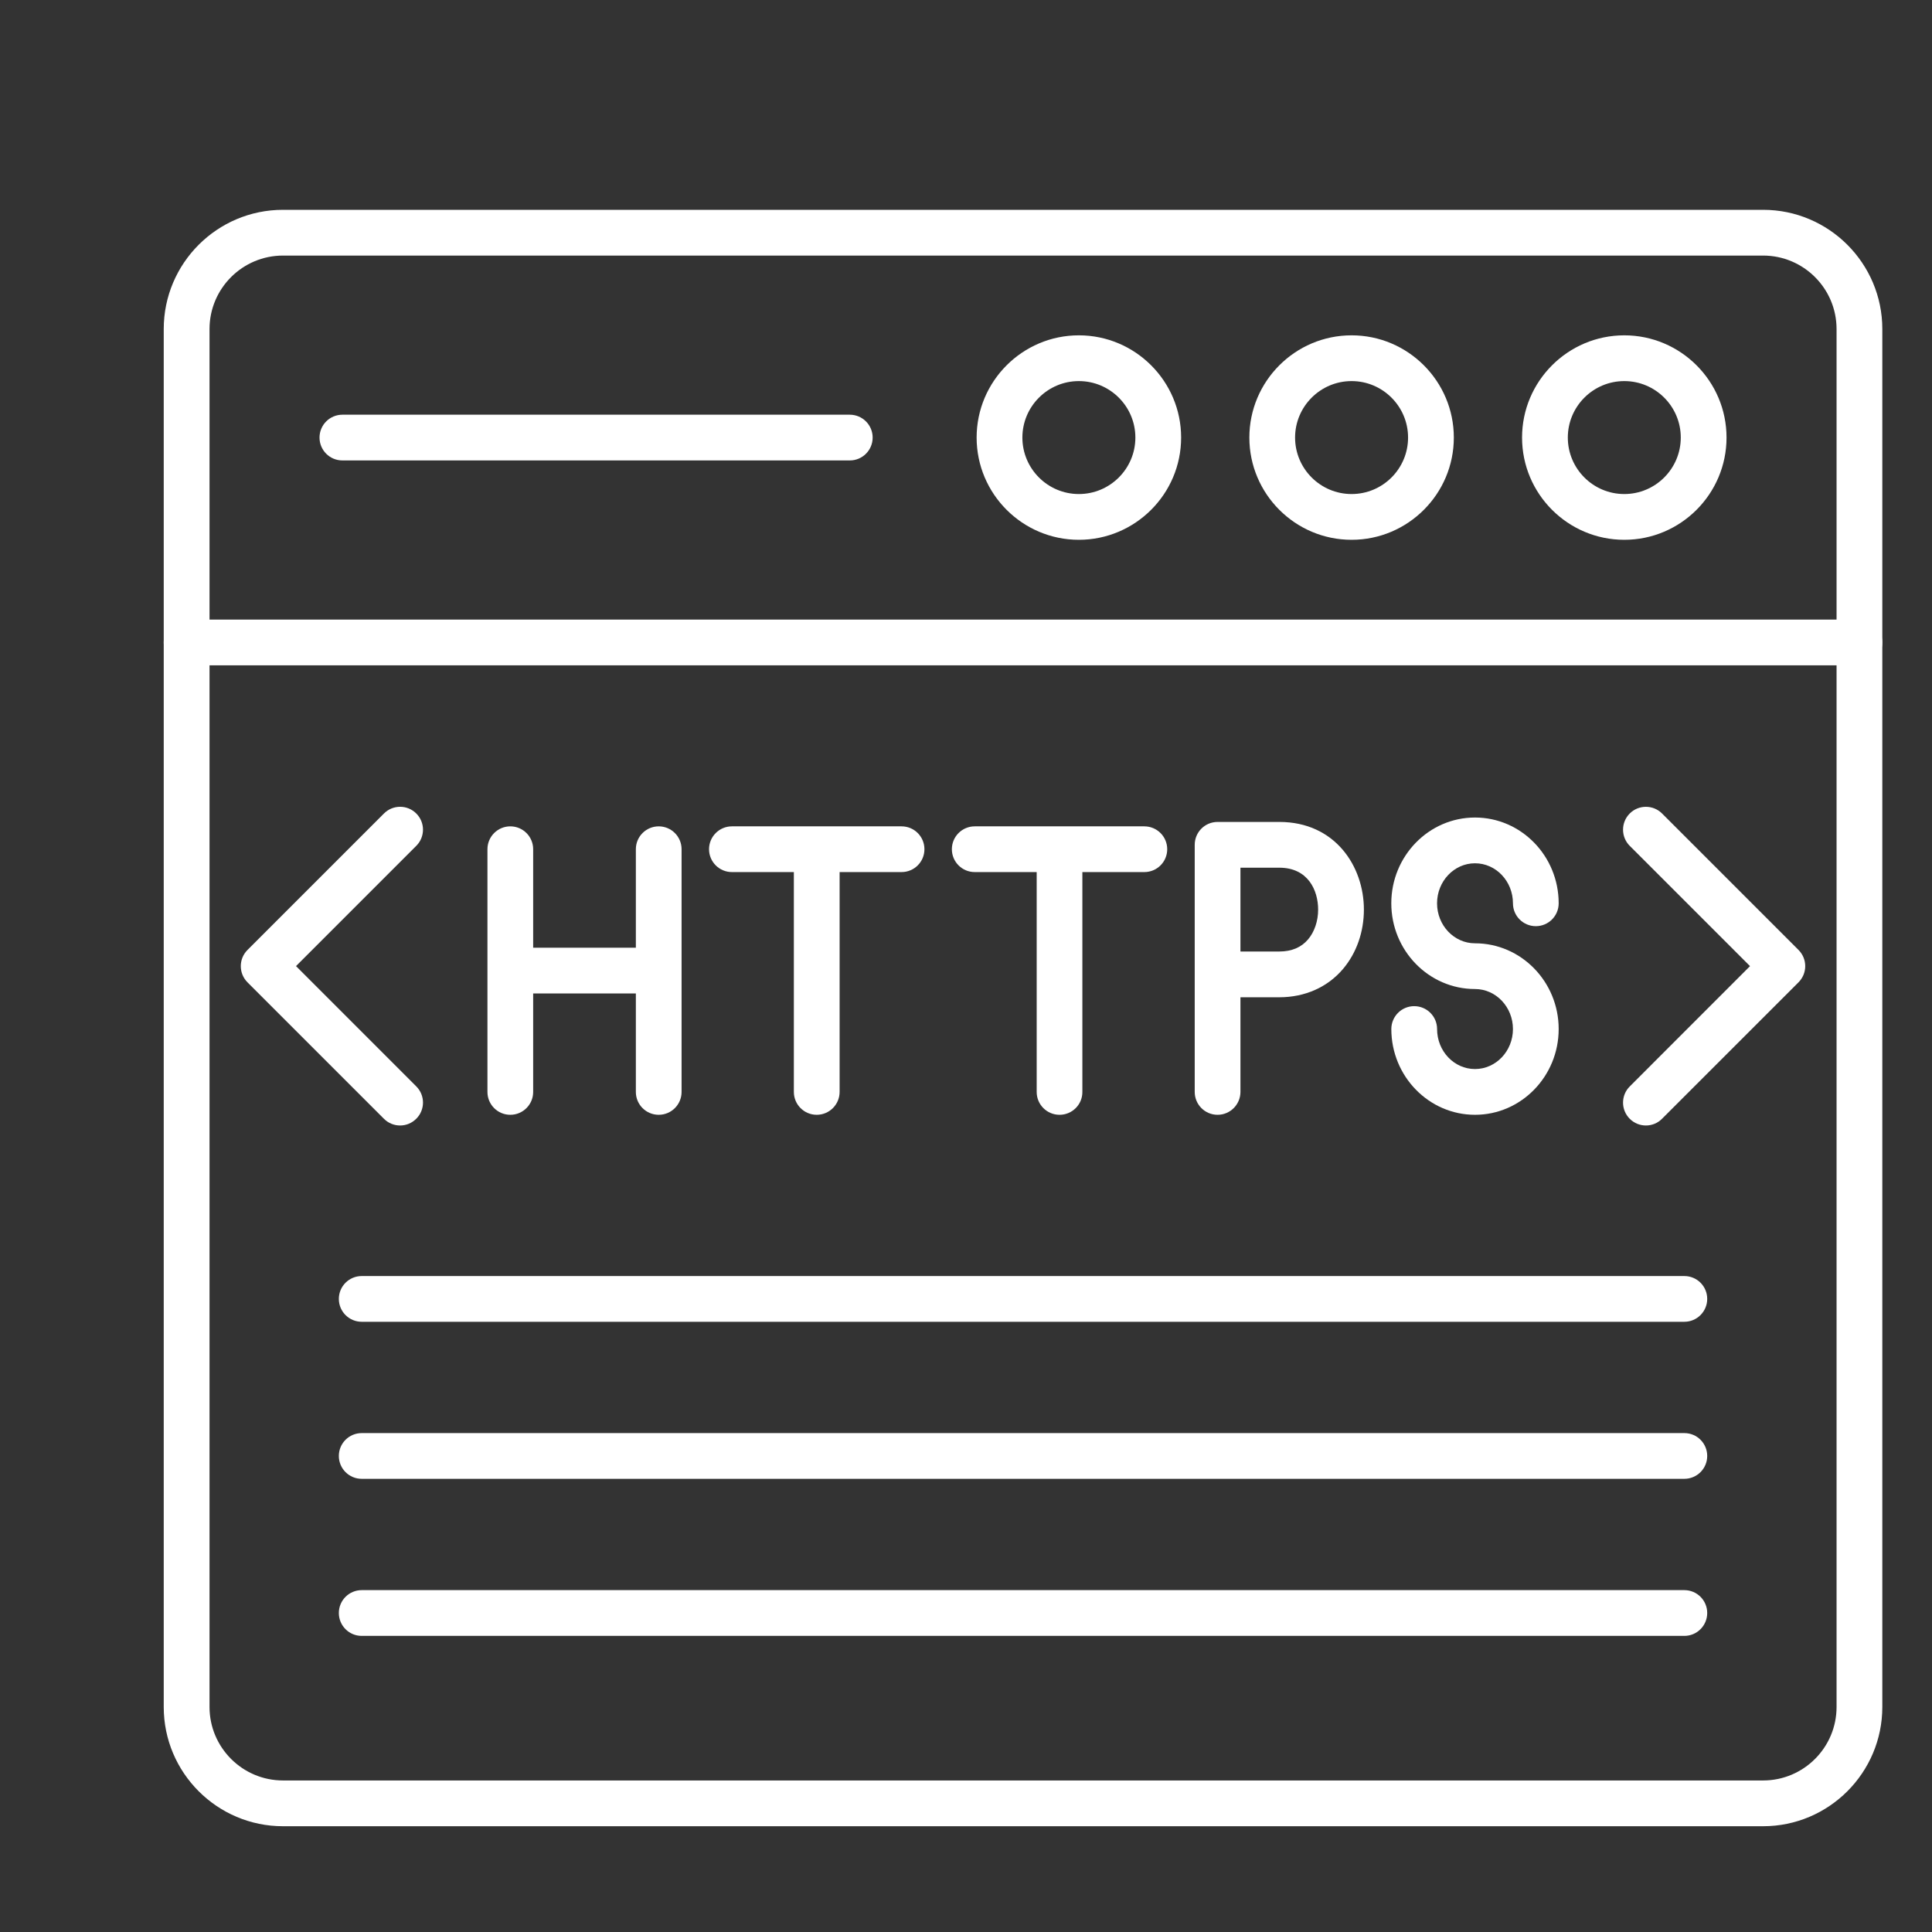
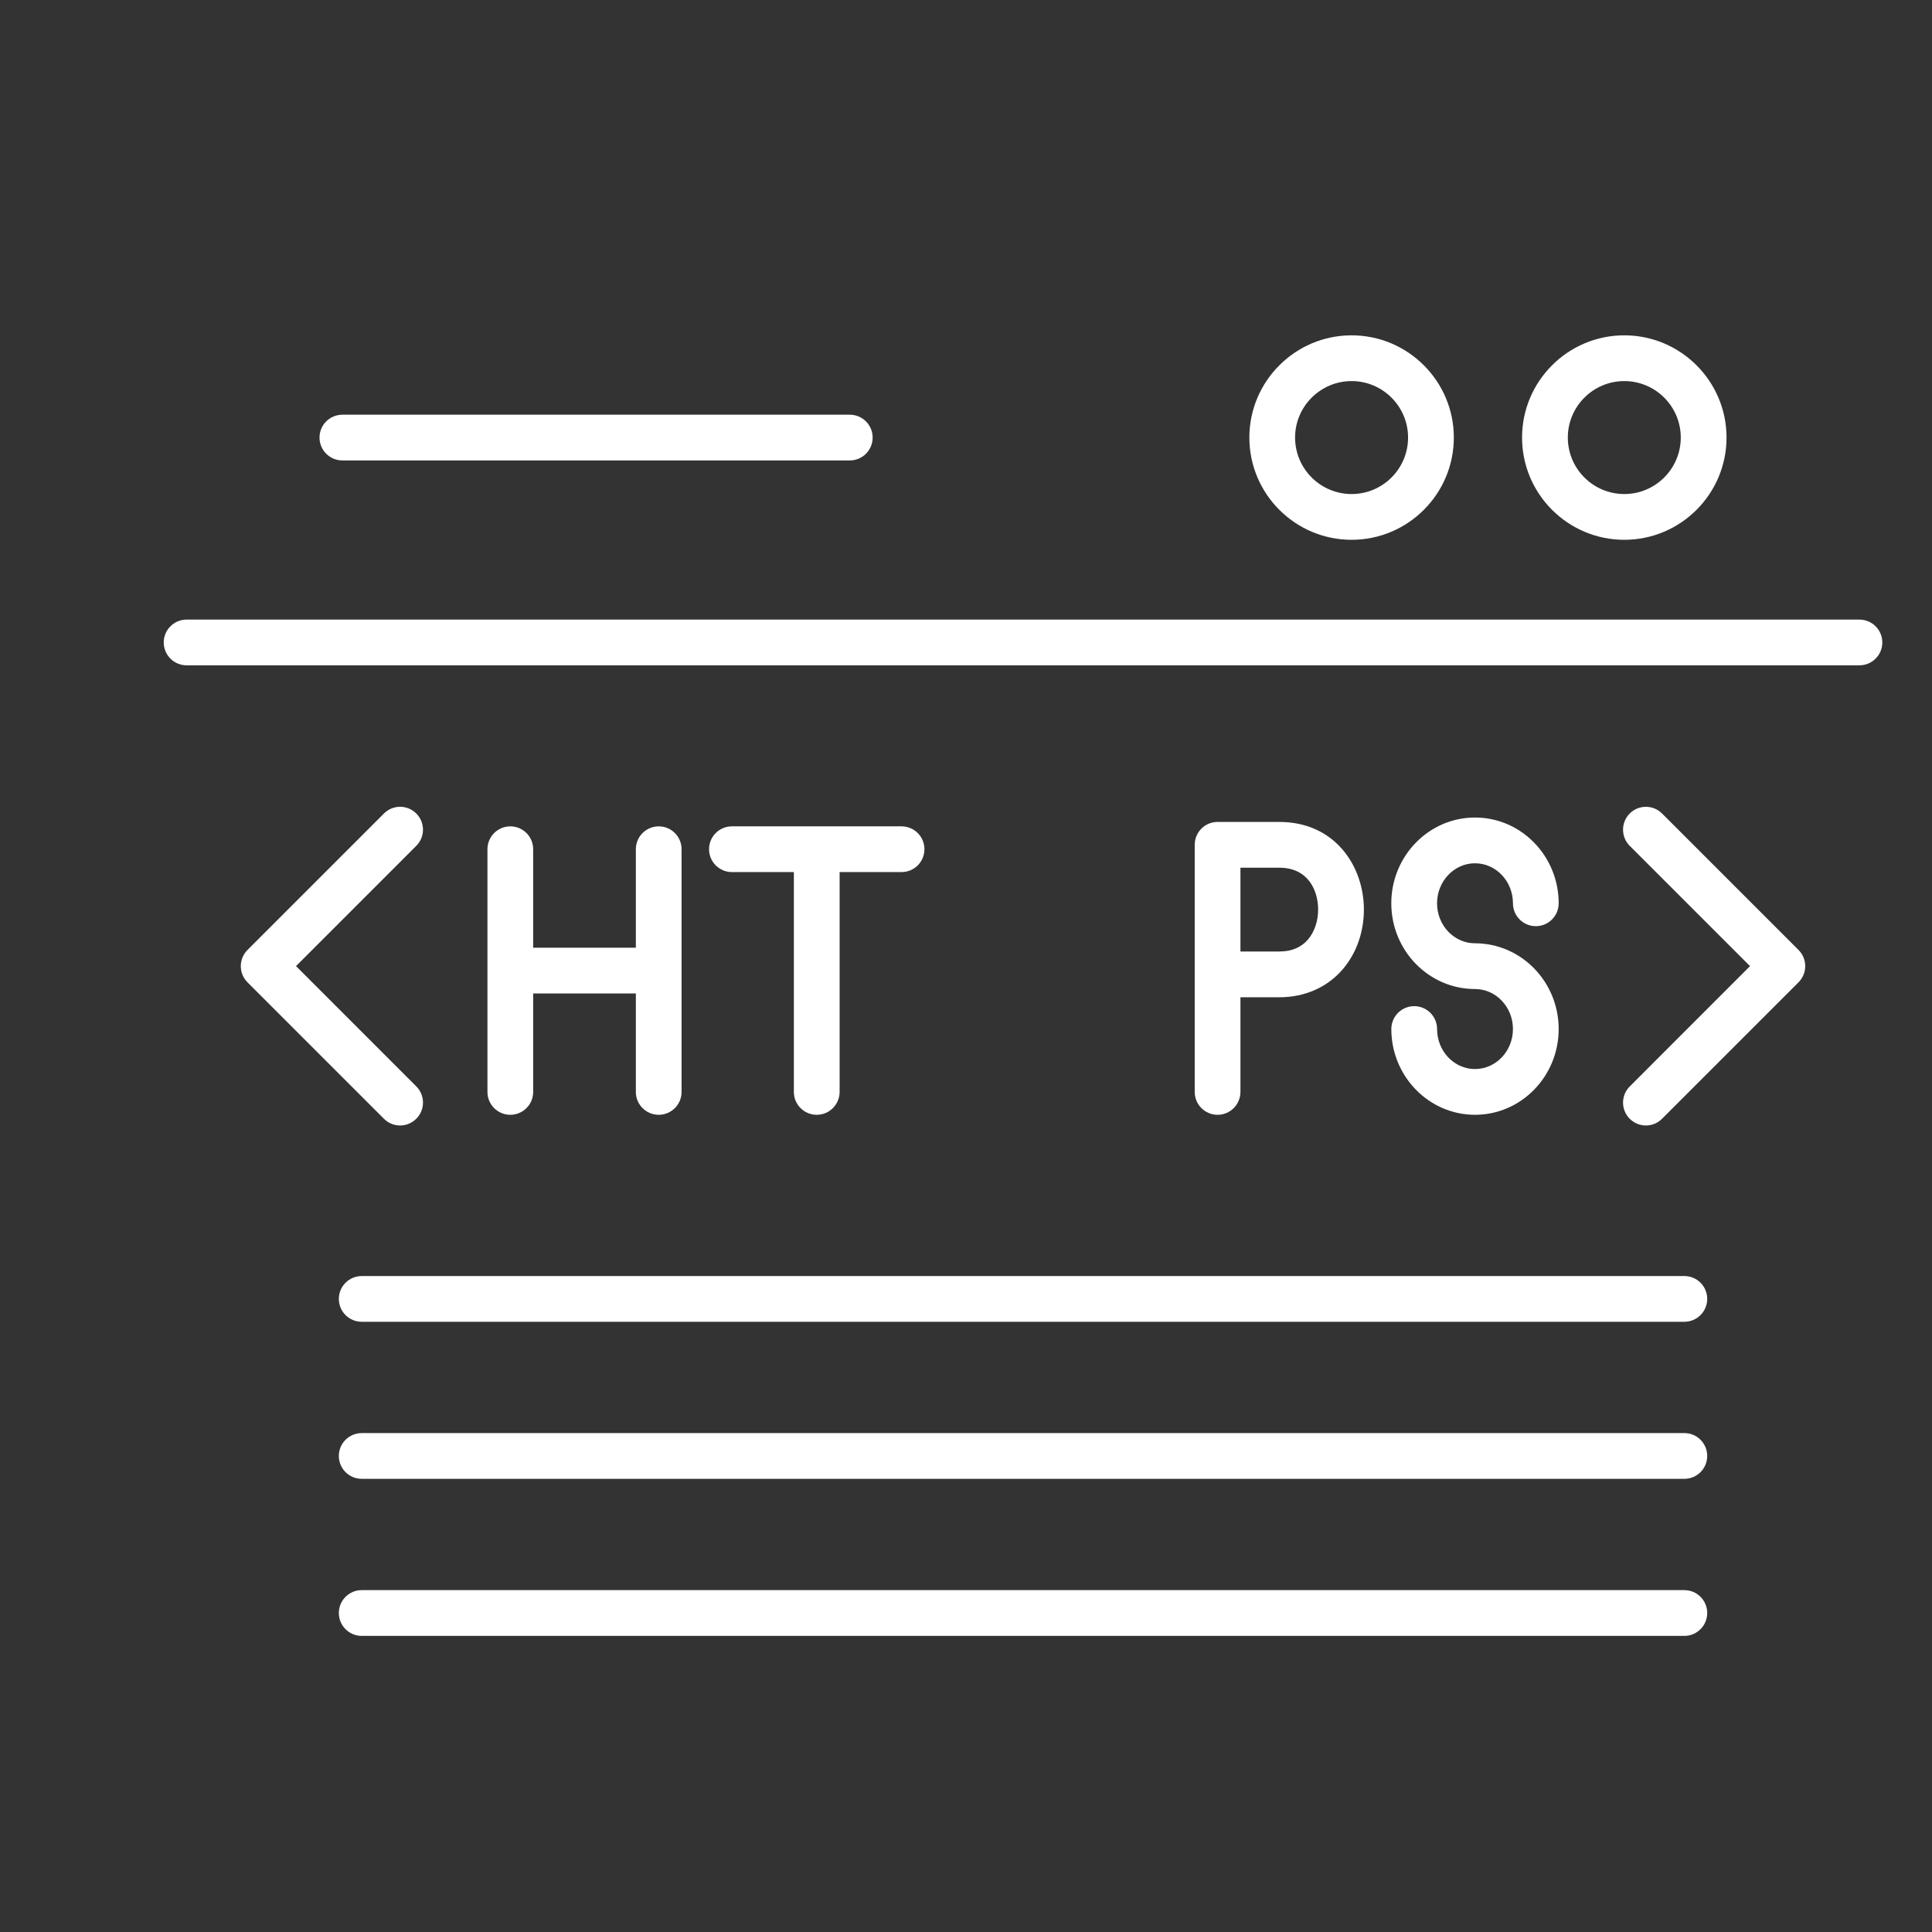
<svg xmlns="http://www.w3.org/2000/svg" version="1.1" id="Calque_1" x="0px" y="0px" width="60px" height="60px" viewBox="0 0 60 60" enable-background="new 0 0 60 60" xml:space="preserve">
  <rect x="0" y="0" width="60" height="60" fill="#333333" stroke="none" />
  <g id="Layer_x0020_1">
    <g id="_710771968">
      <g>
-         <path fill="#FFFFFF" d="M33.505,16.764c-1.75,0-3.175-1.424-3.175-3.175c0-1.75,1.425-3.175,3.175-3.175     c1.751,0,3.176,1.425,3.176,3.175S35.256,16.764,33.505,16.764L33.505,16.764z M33.505,11.835c-0.967,0-1.754,0.787-1.754,1.754     s0.787,1.754,1.754,1.754c0.968,0,1.755-0.787,1.755-1.754S34.473,11.835,33.505,11.835z" />
-       </g>
+         </g>
      <g>
        <path fill="#FFFFFF" d="M41.975,16.764c-1.751,0-3.175-1.424-3.175-3.175c0-1.75,1.424-3.175,3.175-3.175     s3.175,1.425,3.175,3.175S43.726,16.764,41.975,16.764z M41.975,11.835c-0.967,0-1.755,0.787-1.755,1.754     s0.788,1.754,1.755,1.754c0.968,0,1.754-0.787,1.754-1.754S42.942,11.835,41.975,11.835z" />
      </g>
      <g>
        <path fill="#FFFFFF" d="M50.444,16.764c-1.751,0-3.175-1.424-3.175-3.175c0-1.75,1.424-3.175,3.175-3.175     s3.175,1.425,3.175,3.175S52.195,16.764,50.444,16.764z M50.444,11.835c-0.968,0-1.754,0.787-1.754,1.754     s0.786,1.754,1.754,1.754c0.967,0,1.754-0.787,1.754-1.754S51.412,11.835,50.444,11.835z" />
      </g>
      <g>
-         <path fill="#FFFFFF" d="M26.392,14.299H10.633c-0.393,0-0.71-0.318-0.71-0.71s0.318-0.71,0.71-0.71h15.758     c0.392,0,0.71,0.318,0.71,0.71S26.784,14.299,26.392,14.299z" />
+         <path fill="#FFFFFF" d="M26.392,14.299H10.633c-0.393,0-0.71-0.318-0.71-0.71s0.318-0.71,0.71-0.71h15.758     c0.392,0,0.71,0.318,0.71,0.71S26.784,14.299,26.392,14.299" />
      </g>
      <g>
-         <path fill="#FFFFFF" d="M54.755,56.715H8.788c-2.042,0-3.703-1.661-3.703-3.702V10.218c0-2.042,1.661-3.702,3.703-3.702h45.967     c2.041,0,3.702,1.661,3.702,3.702v42.794C58.457,55.054,56.796,56.715,54.755,56.715z M8.788,7.937     c-1.258,0-2.281,1.023-2.281,2.281v42.794c0,1.259,1.024,2.282,2.281,2.282h45.967c1.259,0,2.281-1.024,2.281-2.282V10.218     c0-1.258-1.023-2.281-2.281-2.281H8.788z" />
-       </g>
+         </g>
      <g>
        <path fill="#FFFFFF" d="M57.746,20.662H5.795c-0.392,0-0.71-0.318-0.71-0.71c0-0.392,0.318-0.71,0.71-0.71h51.951     c0.393,0,0.711,0.318,0.711,0.71C58.457,20.344,58.139,20.662,57.746,20.662z" />
      </g>
      <g>
        <path fill="#FFFFFF" d="M25.364,34.621c-0.392,0-0.71-0.318-0.71-0.71v-6.828h-1.924c-0.392,0-0.71-0.318-0.71-0.71     c0-0.392,0.318-0.71,0.71-0.71h2.617c0.011,0,0.023,0,0.035,0h2.617c0.393,0,0.71,0.318,0.71,0.71c0,0.393-0.318,0.71-0.71,0.71     h-1.924v6.828C26.074,34.303,25.756,34.621,25.364,34.621z" />
      </g>
      <g>
        <path fill="#FFFFFF" d="M37.813,34.621c-0.393,0-0.71-0.318-0.71-0.71v-7.675c0-0.393,0.317-0.71,0.71-0.71h1.919     c1.723,0,2.625,1.37,2.625,2.722c0,0.695-0.23,1.349-0.647,1.842c-0.48,0.568-1.183,0.881-1.979,0.881h-1.208v2.94     C38.522,34.303,38.204,34.621,37.813,34.621L37.813,34.621z M38.522,29.55h1.209c0.381,0,0.682-0.127,0.893-0.377     c0.198-0.233,0.312-0.571,0.312-0.924c0-0.601-0.315-1.302-1.205-1.302h-1.208V29.55z" />
      </g>
      <g>
        <path fill="#FFFFFF" d="M20.457,34.621c-0.393,0-0.71-0.318-0.71-0.71v-3.059h-3.189v3.059c0,0.392-0.318,0.71-0.71,0.71     c-0.393,0-0.71-0.318-0.71-0.71v-7.538c0-0.392,0.318-0.71,0.71-0.71c0.392,0,0.71,0.318,0.71,0.71v3.059h3.189v-3.059     c0-0.392,0.318-0.71,0.71-0.71c0.392,0,0.71,0.318,0.71,0.71v7.538C21.167,34.303,20.849,34.621,20.457,34.621z" />
      </g>
      <g>
        <path fill="#FFFFFF" d="M45.808,34.621c-1.433,0-2.599-1.194-2.599-2.663c0-0.393,0.318-0.711,0.71-0.711     c0.393,0,0.711,0.318,0.711,0.711c0,0.686,0.528,1.242,1.177,1.242c0.65,0,1.179-0.557,1.179-1.242s-0.528-1.243-1.179-1.243     c-1.433,0-2.599-1.194-2.599-2.662c0-1.469,1.166-2.664,2.599-2.664c1.434,0,2.599,1.194,2.599,2.664     c0,0.392-0.317,0.71-0.71,0.71c-0.392,0-0.71-0.318-0.71-0.71c0-0.686-0.528-1.243-1.179-1.243c-0.649,0-1.178,0.557-1.178,1.243     c0,0.685,0.528,1.242,1.178,1.242c1.434,0,2.599,1.194,2.599,2.663C48.406,33.427,47.24,34.621,45.808,34.621L45.808,34.621z" />
      </g>
      <g>
-         <path fill="#FFFFFF" d="M32.905,34.621c-0.393,0-0.71-0.318-0.71-0.71v-6.828h-1.924c-0.393,0-0.71-0.318-0.71-0.71     c0-0.392,0.318-0.71,0.71-0.71h2.616c0.012,0,0.023,0,0.035,0h2.616c0.393,0,0.711,0.318,0.711,0.71     c0,0.393-0.318,0.71-0.711,0.71h-1.924v6.828C33.616,34.303,33.298,34.621,32.905,34.621L32.905,34.621z" />
-       </g>
+         </g>
      <g>
        <path fill="#FFFFFF" d="M12.426,34.953c-0.182,0-0.364-0.069-0.502-0.208l-4.238-4.238c-0.277-0.277-0.277-0.728,0-1.005     l4.238-4.238c0.277-0.278,0.727-0.278,1.004,0c0.278,0.277,0.278,0.727,0,1.004l-3.735,3.735l3.735,3.736     c0.278,0.277,0.278,0.728,0,1.004C12.789,34.883,12.608,34.953,12.426,34.953L12.426,34.953z" />
      </g>
      <g>
        <path fill="#FFFFFF" d="M51.115,34.953c-0.182,0-0.363-0.069-0.502-0.208c-0.277-0.277-0.277-0.728,0-1.004l3.735-3.737     l-3.735-3.735c-0.277-0.277-0.277-0.728,0-1.005c0.276-0.277,0.727-0.277,1.004,0l4.238,4.238     c0.133,0.133,0.208,0.313,0.208,0.502c0,0.188-0.075,0.369-0.208,0.502l-4.238,4.237C51.479,34.884,51.297,34.953,51.115,34.953z     " />
      </g>
      <g>
        <path fill="#FFFFFF" d="M52.309,41.049H11.233c-0.392,0-0.71-0.318-0.71-0.71c0-0.393,0.318-0.71,0.71-0.71h41.076     c0.393,0,0.71,0.317,0.71,0.71C53.019,40.73,52.701,41.049,52.309,41.049z" />
      </g>
      <g>
        <path fill="#FFFFFF" d="M52.309,45.926H11.233c-0.392,0-0.71-0.317-0.71-0.71s0.318-0.71,0.71-0.71h41.076     c0.393,0,0.71,0.317,0.71,0.71S52.701,45.926,52.309,45.926z" />
      </g>
      <g>
        <path fill="#FFFFFF" d="M52.309,50.804H11.233c-0.392,0-0.71-0.318-0.71-0.711c0-0.392,0.318-0.71,0.71-0.71h41.076     c0.393,0,0.71,0.318,0.71,0.71C53.019,50.485,52.701,50.804,52.309,50.804z" />
      </g>
    </g>
  </g>
  <g id="Website_Repair">
    <path fill="#FFFFFF" d="M-77.591,44.822h46.651c1.779,0,3.228-1.448,3.228-3.226V15.239c0-0.364-0.296-0.659-0.658-0.659   c-0.365,0-0.659,0.295-0.659,0.659v26.357c0,1.052-0.858,1.91-1.911,1.91h-46.651c-1.049,0-1.902-0.854-1.902-1.902V6.173   c0-1.049,0.853-1.902,1.902-1.902h33.268c0.364,0,0.659-0.295,0.659-0.659c0-0.364-0.295-0.659-0.659-0.659h-33.268   c-1.775,0-3.219,1.443-3.219,3.22v35.432C-80.81,43.378-79.367,44.822-77.591,44.822z" />
    <path fill="#FFFFFF" d="M-74.061,11.022c1.532,0,2.491-1.741,1.588-3.043c-0.989-1.421-3.196-0.922-3.499,0.761   C-76.185,9.92-75.278,11.022-74.061,11.022z M-74.067,8.463c0.388,0,0.683,0.35,0.613,0.731c-0.061,0.337-0.38,0.563-0.72,0.5   c-0.336-0.061-0.562-0.385-0.501-0.722C-74.621,8.671-74.359,8.463-74.067,8.463z" />
    <path fill="#FFFFFF" d="M-66.146,9.429V9.427c0.306-1.703-1.607-2.911-3.012-1.936c-0.886,0.613-1.094,1.824-0.488,2.698   C-68.665,11.603-66.453,11.118-66.146,9.429z M-68.408,8.574c0.447-0.312,1.064,0.072,0.965,0.62   c-0.1,0.55-0.808,0.692-1.121,0.244c-0.094-0.137-0.131-0.301-0.101-0.465C-68.635,8.81-68.544,8.668-68.408,8.574z" />
    <path fill="#FFFFFF" d="M-60.45,7.979c-0.981-1.418-3.193-0.93-3.5,0.761c-0.188,1.051,0.512,2.061,1.563,2.251   C-60.667,11.297-59.481,9.374-60.45,7.979z M-62.396,8.574c0.448-0.313,1.064,0.074,0.964,0.619v0.001   c-0.06,0.337-0.383,0.563-0.72,0.5C-62.693,9.597-62.851,8.891-62.396,8.574z" />
    <path fill="#FFFFFF" d="M-42.313,9.706h-2.921c-0.371,0-0.729,0.133-1.01,0.375l-3.322,2.875c-0.041,0.036-0.094,0.056-0.148,0.056   h-25.859c-0.364,0-0.659,0.295-0.659,0.659s0.295,0.658,0.659,0.658h25.859c0.369,0,0.727-0.132,1.009-0.375l3.323-2.876   c0.041-0.035,0.093-0.054,0.148-0.054h2.921c0.364,0,0.659-0.295,0.659-0.659S-41.948,9.706-42.313,9.706z" />
    <path fill="#FFFFFF" d="M-42.575,36.409l1.491,1.491c0.524,0.521,1.408,0.204,1.497-0.524c0.352-2.833-2.045-5.247-4.874-4.912   l-4.262-4.264c-0.258-0.257-0.676-0.257-0.933,0c-0.257,0.257-0.257,0.674,0,0.931l4.501,4.501   c0.157,0.156,0.379,0.221,0.597,0.181c1.673-0.346,3.275,0.756,3.62,2.373l-0.827-0.827c-0.19-0.191-0.458-0.285-0.744-0.275   l-2.158,0.163c-0.471,0.037-0.84,0.404-0.876,0.878l-0.169,2.173c-0.015,0.276,0.084,0.546,0.277,0.734l0.812,0.814   c-1.554-0.344-2.716-1.888-2.371-3.632c0.043-0.214-0.025-0.438-0.18-0.594l-4.485-4.486c-0.258-0.256-0.674-0.256-0.931,0   c-0.257,0.259-0.257,0.673,0,0.93l4.25,4.253c-0.331,2.869,2.124,5.23,4.921,4.882c0.727-0.092,1.035-0.977,0.517-1.495   l-1.482-1.481l0.13-1.687L-42.575,36.409z" />
    <path fill="#FFFFFF" d="M-60.808,21.787l-1.491-1.49c-0.24-0.238-0.588-0.319-0.91-0.207c-0.323,0.112-0.548,0.393-0.588,0.73   c-0.169,1.356,0.289,2.689,1.258,3.659c0.958,0.957,2.289,1.413,3.616,1.255l1.56,1.559c0.128,0.128,0.296,0.193,0.465,0.193   c0.169,0,0.337-0.064,0.466-0.193c0.257-0.257,0.257-0.674,0-0.931l-1.797-1.796c-0.157-0.156-0.382-0.223-0.597-0.179   c-1.01,0.208-2.051-0.108-2.782-0.838c-0.43-0.43-0.716-0.961-0.839-1.536l0.827,0.826c0.191,0.191,0.462,0.288,0.745,0.275   l2.157-0.162c0.472-0.036,0.841-0.406,0.877-0.877l0.168-2.175c0.015-0.276-0.084-0.543-0.275-0.734l-0.813-0.813   c0.776,0.171,1.472,0.644,1.936,1.348c0.435,0.65,0.593,1.482,0.434,2.284c-0.042,0.215,0.024,0.438,0.18,0.593l2.043,2.043   c0.257,0.257,0.673,0.257,0.931,0c0.257-0.258,0.257-0.674,0-0.932l-1.806-1.807c0.118-1.03-0.125-2.075-0.686-2.911   c-0.941-1.428-2.57-2.182-4.236-1.972c-0.339,0.042-0.618,0.269-0.729,0.59c-0.109,0.318-0.027,0.665,0.21,0.904l1.483,1.483   l-0.13,1.685L-60.808,21.787z" />
    <path fill="#FFFFFF" d="M-48.448,26.441c0.087,0,0.178-0.017,0.262-0.053l3.936-1.708c0.153-0.067,0.276-0.19,0.342-0.341   l1.707-3.936c0.107-0.249,0.052-0.537-0.138-0.728l-2.229-2.229c-0.191-0.19-0.478-0.245-0.727-0.139l-3.936,1.707   c-0.153,0.066-0.275,0.189-0.342,0.342l-1.707,3.934c-0.052,0.123-0.065,0.256-0.042,0.383l-5.412,5.413l-0.292-0.291   c-0.247-0.247-0.684-0.247-0.931,0l-7.283,7.284c-1.126,1.126-1.126,2.956,0,4.081l0.185,0.186h0.001   c1.124,1.126,2.958,1.128,4.083,0l7.283-7.281c0.257-0.259,0.257-0.674,0-0.931l-0.291-0.292l5.423-5.422   C-48.521,26.426-48.486,26.441-48.448,26.441z M-48.469,20.121l3.285-1.426l1.597,1.595l-1.427,3.285l-3.285,1.425l-1.597-1.596   L-48.469,20.121z M-61.904,39.417c-0.612,0.611-1.608,0.611-2.22,0l-0.186-0.187c-0.612-0.611-0.612-1.608,0-2.219l6.817-6.819   l2.405,2.408L-61.904,39.417z M-55.805,30.018l5.331-5.33l0.894,0.895l-5.331,5.33L-55.805,30.018z" />
    <path fill="#FFFFFF" d="M-59.894,34.07l-3.065,3.063c-0.257,0.257-0.257,0.674,0,0.933c0.258,0.257,0.675,0.255,0.931,0L-58.962,35   c0.257-0.257,0.257-0.674,0-0.93C-59.219,33.813-59.636,33.812-59.894,34.07z" />
-     <path fill="#FFFFFF" d="M-24.918,1.827l-0.173-0.069c-0.161-0.063-0.369-0.185-0.459-0.4c-0.158-0.378,0.112-0.766,0.29-1.237   c0.369-0.886,0.279-1.36-0.391-2.032l-0.308-0.308c-1.115-1.115-1.411-1.172-2.883-0.555c-1,0.42-1.059-0.16-1.515-1.221   c-0.249-0.575-0.732-0.902-1.361-0.921c-0.154-0.004-0.309-0.004-0.466-0.004c-1.766,0.009-1.999,0.062-2.667,1.669   c-0.269,0.646-0.532,0.755-1.179,0.49c-0.408-0.174-0.602-0.258-0.777-0.325c-0.564-0.213-1.119-0.104-1.566,0.308   c-0.096,0.089-0.135,0.13-0.486,0.479c-1.15,1.123-1.214,1.412-0.621,2.805l0.083,0.188c0.684,1.611-2.117,0.75-2.184,2.772   c-0.003,0.102-0.005,0.555-0.005,0.643c-0.017,1.628,0.141,1.88,1.558,2.446l0.197,0.078c0.189,0.077,0.434,0.208,0.515,0.403   c0.114,0.272-0.079,0.635-0.156,0.853c-0.073,0.177-0.146,0.356-0.224,0.532c-0.293,0.661-0.163,1.302,0.367,1.806   c0.079,0.077,0.345,0.348,0.398,0.402c1.102,1.123,1.389,1.184,2.794,0.583l0.159-0.068c1.182-0.502,0.989,0.708,1.549,1.409   c0.225,0.282,0.563,0.529,0.951,0.695c0.347,0.148,0.698,0.079,0.899,0.079c1.666,0,1.903-0.151,2.54-1.692   c0.258-0.624,0.524-0.737,1.146-0.484l0.218,0.092c1.046,0.446,1.475,0.525,2.371-0.263c0.129-0.113,1.261-1.133,1.259-2.026V8.824   c-0.401-0.948-0.577-1.163-0.471-1.8c0.032-0.2,0.146-0.283,0.671-0.49l0.13-0.051c1.198-0.484,1.395-0.775,1.402-2.071   l0.002-0.199C-23.299,2.653-23.464,2.408-24.918,1.827z M-24.641,4.999c-0.352,0.327-1.945,0.405-2.175,1.813   c-0.156,0.96,0.092,1.419,0.427,2.215c-0.152,0.36-0.819,1.082-1.144,1.228c-0.149-0.03-0.255-0.066-0.863-0.325   c-1.286-0.521-2.328-0.085-2.859,1.203c-0.157,0.377-0.317,0.768-0.394,0.828c-0.119,0.068-0.812,0.036-1.162,0.058   c-0.06,0.004-0.153,0.011-0.149,0.017c-0.458-0.196-0.499-0.385-0.591-0.652c-1.048-2.939-3.374-1.125-3.821-1.105   c-0.138-0.055-0.819-0.79-1.051-1.006c-0.13-0.124-0.131-0.179-0.07-0.318c0.094-0.21,0.181-0.426,0.324-0.775   c0.493-1.192,0.095-2.259-1.17-2.769c-0.087-0.036-0.808-0.305-0.896-0.388c-0.058-0.131-0.031-1.424-0.028-1.513   c0.003-0.112,0.025-0.147,0.128-0.192c0.834-0.357,1.669-0.568,2.036-1.457c0.205-0.496,0.177-1.062-0.086-1.682   c-0.093-0.219-0.349-0.798-0.352-0.894c0.044-0.112,0.44-0.49,0.854-0.897c0.249-0.252,0.275-0.294,0.407-0.244   c0.143,0.055,0.262,0.104,0.745,0.311c1.321,0.546,2.349,0.117,2.897-1.202c0.152-0.368,0.311-0.749,0.387-0.81   c0.092-0.051,0.59-0.048,1.07-0.048c0.515-0.003,0.546-0.019,0.61,0.129c0.341,0.794,0.587,1.655,1.469,2.02   c1.123,0.461,2.21-0.41,2.578-0.402c0.095,0.032,0.339,0.278,0.938,0.875c0.182,0.182,0.216,0.247,0.221,0.247   c0,0.389-0.9,1.423-0.403,2.602c0.21,0.501,0.62,0.886,1.183,1.112l0.176,0.07c0.337,0.135,0.686,0.274,0.745,0.33   C-24.609,3.5-24.625,4.918-24.641,4.999z" />
    <path fill="#FFFFFF" d="M-32.415,0.142c-0.01,0-0.021,0-0.03,0c-3.606,0-5.399,4.339-2.908,6.886   c1.62,1.656,4.224,1.574,5.772,0.045c0.766-0.758,1.189-1.774,1.192-2.863C-28.383,1.947-30.152,0.159-32.415,0.142z    M-30.507,6.136c-0.523,0.518-1.213,0.788-1.981,0.792c-0.729-0.007-1.411-0.298-1.924-0.819c-1.693-1.734-0.447-4.649,1.967-4.649   c0.007,0,0.013,0,0.021,0c1.527,0.012,2.723,1.219,2.719,2.749C-29.708,4.942-29.993,5.628-30.507,6.136z" />
  </g>
  <g>
-     <path fill="#FFFFFF" d="M-35.239,86.393c-1.579,3.921-4.425,7.192-8.038,9.299l4.309-12.456c-0.68-0.025-1.319-0.341-1.759-0.861   c-0.203,0.674-2.618,8.431-2.618,8.431l-6.841-20.345c1.132-0.06,2.146-0.177,2.165-0.179c0.888-0.099,0.559-1.604-0.118-1.563   c0,0-3.067,0.243-5.046,0.243c-1.861,0-4.984-0.243-4.984-0.243c-1.02-0.059-1.139,1.5-0.122,1.563c0,0,0.968,0.117,1.989,0.179   l2.946,8.08l-4.142,12.42l-6.894-20.5c1.142-0.062,2.168-0.179,2.168-0.179c1.021-0.121,0.896-1.621-0.121-1.563   c0,0-3.063,0.243-5.046,0.243c-0.354,0-0.77-0.011-1.216-0.024c3.385-5.141,9.202-8.532,15.813-8.532   c3.002,0,5.837,0.708,8.359,1.954c0.154-0.078,1.368-0.262,1.775-0.123c0.154-0.165,0.333-0.307,0.531-0.421   c-3.108-1.897-6.759-2.989-10.666-2.989c-11.328,0-20.508,9.181-20.508,20.508c0,11.326,9.18,20.508,20.508,20.508   c9.013,0,16.664-5.819,19.415-13.903C-34.106,86.448-34.918,86.449-35.239,86.393z M-71.722,79.334c0-2.745,0.591-5.35,1.639-7.703   l9.029,24.736C-67.366,93.3-71.722,86.823-71.722,79.334z M-52.793,98.262c-1.857,0-3.653-0.271-5.349-0.771l5.681-16.503   l5.818,15.938c0.037,0.096,0.084,0.181,0.133,0.259C-48.476,97.881-50.591,98.262-52.793,98.262z" />
    <path fill="#FFFFFF" d="M-27.535,74.24c-0.325,0.146-0.691,0.431-1.012,0.121l-1.411-1.359c-0.14-0.106-0.202-0.323-0.139-0.485   c0.099-0.261,0.467-0.816,0.038-0.98l-1.243-0.476c-0.163-0.061-0.346,0.02-0.408,0.183c-0.129,0.337-0.188,0.835-0.643,0.842   c0,0-1.727,0.025-1.736,0.025c-0.439,0.007-0.563-0.516-0.71-0.839c-0.066-0.158-0.255-0.23-0.414-0.161l-1.215,0.542   c-0.157,0.071-0.229,0.258-0.159,0.416c0.33,0.738,0.257,0.916-0.254,1.44c-0.33,0.339-0.656,0.685-0.984,1.025   c-0.302,0.313-0.743,0.038-1.072-0.088c-0.162-0.063-0.343,0.021-0.406,0.183l-0.475,1.242c-0.062,0.162,0.021,0.345,0.182,0.407   c0.344,0.132,0.844,0.187,0.851,0.649l0.023,1.702c0.052,0.42-0.541,0.569-0.834,0.704c-0.159,0.069-0.231,0.256-0.159,0.414   l0.542,1.214c0.072,0.158,0.26,0.229,0.416,0.158c0.331-0.147,0.696-0.436,1.02-0.121l1.445,1.4   c0.333,0.258,0.03,0.757-0.076,1.038c-0.062,0.162,0.021,0.345,0.183,0.405l1.243,0.476c0.161,0.063,0.343-0.02,0.405-0.181   c0.127-0.331,0.192-0.815,0.637-0.821l1.72-0.024c0.419-0.054,0.556,0.512,0.686,0.8c0.072,0.159,0.259,0.231,0.418,0.161   l1.215-0.545c0.158-0.071,0.228-0.257,0.158-0.415c-0.145-0.322-0.416-0.677-0.111-0.991l1.39-1.436   c0.256-0.332,0.727-0.039,1.025,0.072c0.16,0.062,0.345-0.021,0.405-0.183l0.475-1.242c0.063-0.162-0.02-0.345-0.18-0.407   c-0.336-0.127-0.802-0.183-0.81-0.634l-0.03-1.753c-0.055-0.426,0.523-0.563,0.809-0.69c0.157-0.069,0.229-0.258,0.158-0.413   l-0.545-1.218C-27.19,74.241-27.376,74.17-27.535,74.24z M-29.982,78.891c-0.668,1.748-2.626,2.62-4.37,1.953   c-1.749-0.668-2.624-2.622-1.954-4.372c0.667-1.745,2.622-2.623,4.371-1.954C-30.191,75.184-29.314,77.143-29.982,78.891z    M-45.648,68.396l0.426,0.056c0.117,0.018,0.231,0.125,0.245,0.242l0.288,1.133c0.04,0.113-0.003,0.262-0.102,0.334l-0.347,0.268   c-0.096,0.072-0.111,0.207-0.04,0.303l0.558,0.724c0.071,0.095,0.208,0.112,0.301,0.04l0.319-0.244   c0.096-0.072,0.248-0.071,0.341,0.002l1.188,0.704c0.105,0.05,0.182,0.187,0.166,0.304l-0.052,0.402   c-0.018,0.117,0.067,0.226,0.186,0.242l0.904,0.119c0.118,0.016,0.227-0.068,0.242-0.186l0.054-0.401   c0.017-0.118,0.126-0.229,0.241-0.247l1.144-0.289c0.109-0.041,0.26,0.002,0.335,0.096l0.248,0.328   c0.076,0.095,0.21,0.112,0.304,0.04l0.724-0.554c0.098-0.072,0.115-0.209,0.043-0.303l-0.232-0.301   c-0.072-0.095-0.07-0.25-0.001-0.344l0.699-1.176c0.049-0.111,0.186-0.184,0.302-0.168l0.394,0.052   c0.117,0.015,0.227-0.069,0.243-0.188l0.118-0.902c0.017-0.117-0.067-0.227-0.185-0.242l-0.393-0.052   c-0.116-0.017-0.23-0.126-0.245-0.243l-0.299-1.166c-0.04-0.111,0.001-0.258,0.093-0.334l0.336-0.254   c0.094-0.072,0.111-0.209,0.039-0.303l-0.554-0.725c-0.072-0.094-0.212-0.111-0.304-0.04l-0.313,0.243   c-0.096,0.069-0.249,0.068-0.344,0l-1.157-0.686c-0.11-0.05-0.186-0.183-0.169-0.299l0.054-0.423   c0.016-0.118-0.067-0.224-0.186-0.239l-0.905-0.121c-0.115-0.015-0.226,0.068-0.241,0.186l-0.056,0.42   c-0.015,0.117-0.124,0.229-0.24,0.245l-1.155,0.292c-0.112,0.042-0.26,0-0.331-0.096l-0.274-0.353   c-0.072-0.095-0.208-0.11-0.3-0.04l-0.726,0.555c-0.098,0.073-0.115,0.208-0.041,0.303l0.255,0.33   c0.069,0.096,0.072,0.25-0.003,0.342l-0.688,1.17c-0.049,0.107-0.185,0.185-0.304,0.167l-0.427-0.056   c-0.116-0.016-0.224,0.068-0.241,0.186l-0.119,0.904C-45.847,68.272-45.765,68.381-45.648,68.396z M-43.262,68.025   c0.157-1.184,1.242-2.018,2.427-1.859c1.183,0.154,2.017,1.241,1.858,2.426c-0.155,1.185-1.243,2.016-2.425,1.861   C-42.588,70.293-43.419,69.21-43.262,68.025z M-37.356,62.48l0.913-0.027c0.25-0.007,0.52,0.182,0.593,0.426l0.979,2.271   c0.123,0.219,0.083,0.545-0.092,0.729l-0.637,0.679c-0.175,0.183-0.167,0.472,0.018,0.647l1.406,1.326   c0.184,0.172,0.474,0.164,0.646-0.018l0.586-0.62c0.176-0.181,0.496-0.233,0.713-0.114l2.721,1.076   c0.241,0.065,0.447,0.326,0.454,0.576l0.024,0.859c0.008,0.252,0.22,0.451,0.471,0.441l1.934-0.055   c0.249-0.006,0.449-0.217,0.443-0.469l-0.025-0.858c-0.007-0.249,0.184-0.52,0.423-0.593l2.292-0.992   c0.218-0.124,0.549-0.084,0.733,0.09l0.632,0.599c0.186,0.173,0.477,0.165,0.649-0.019l1.327-1.404   c0.172-0.184,0.164-0.473-0.02-0.646l-0.583-0.552c-0.184-0.173-0.232-0.496-0.118-0.717l1.065-2.696   c0.065-0.243,0.323-0.448,0.577-0.455l0.839-0.023c0.249-0.007,0.452-0.217,0.444-0.47l-0.055-1.933   c-0.009-0.252-0.223-0.449-0.469-0.442l-0.842,0.024c-0.252,0.003-0.523-0.185-0.595-0.426l-1.019-2.337   c-0.124-0.218-0.086-0.544,0.085-0.729l0.613-0.646c0.173-0.183,0.164-0.475-0.019-0.646l-1.406-1.33   c-0.183-0.171-0.474-0.162-0.646,0.018l-0.575,0.612c-0.176,0.181-0.493,0.233-0.714,0.116l-2.653-1.037   c-0.246-0.066-0.449-0.323-0.456-0.573l-0.027-0.896c-0.006-0.252-0.218-0.451-0.467-0.444l-1.935,0.056   c-0.251,0.008-0.451,0.219-0.444,0.469l0.026,0.896c0.007,0.249-0.185,0.518-0.422,0.594l-2.316,1.002   c-0.221,0.127-0.545,0.086-0.729-0.086l-0.691-0.648c-0.181-0.174-0.471-0.164-0.643,0.018l-1.33,1.405   c-0.174,0.183-0.164,0.473,0.018,0.646l0.648,0.606c0.179,0.172,0.232,0.496,0.11,0.716l-1.047,2.675   c-0.067,0.243-0.325,0.447-0.578,0.453l-0.912,0.026c-0.251,0.007-0.447,0.22-0.439,0.472l0.055,1.934   C-37.813,62.287-37.607,62.488-37.356,62.48z M-32.52,60.9c-0.071-2.542,1.929-4.664,4.475-4.735   c2.543-0.072,4.663,1.932,4.734,4.475c0.073,2.546-1.933,4.662-4.474,4.735C-30.328,65.447-32.446,63.447-32.52,60.9z" />
  </g>
</svg>